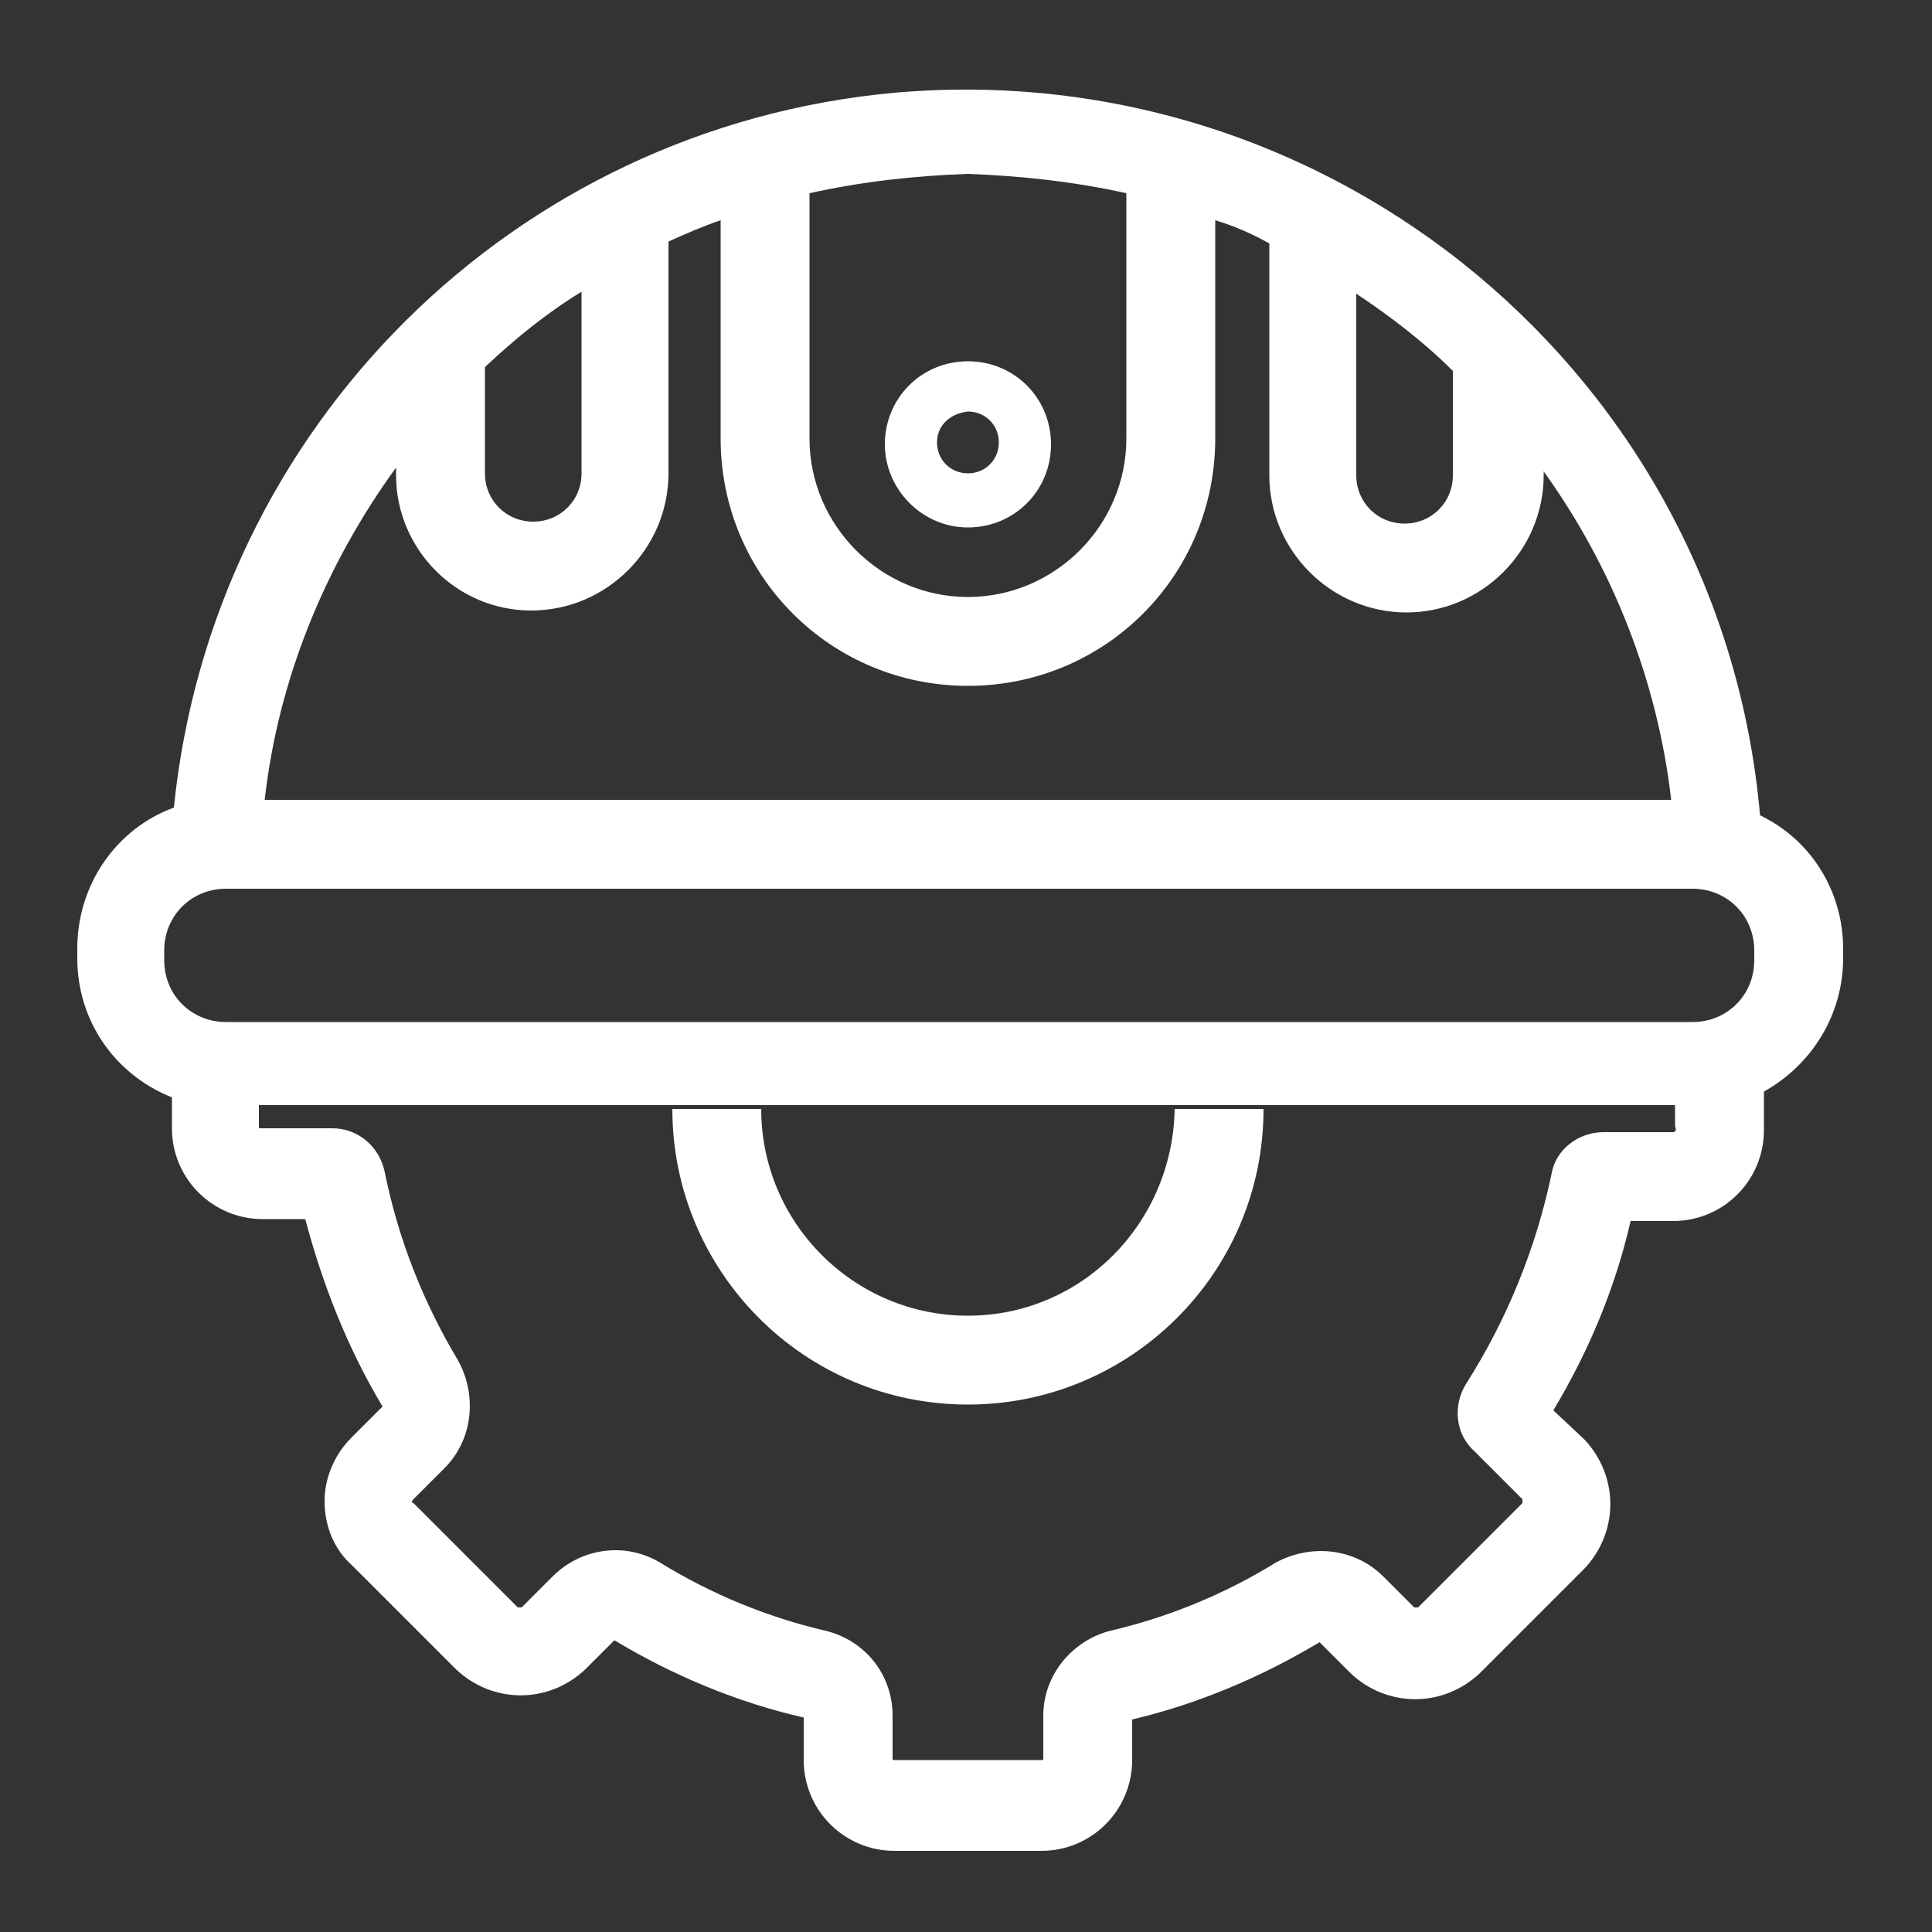
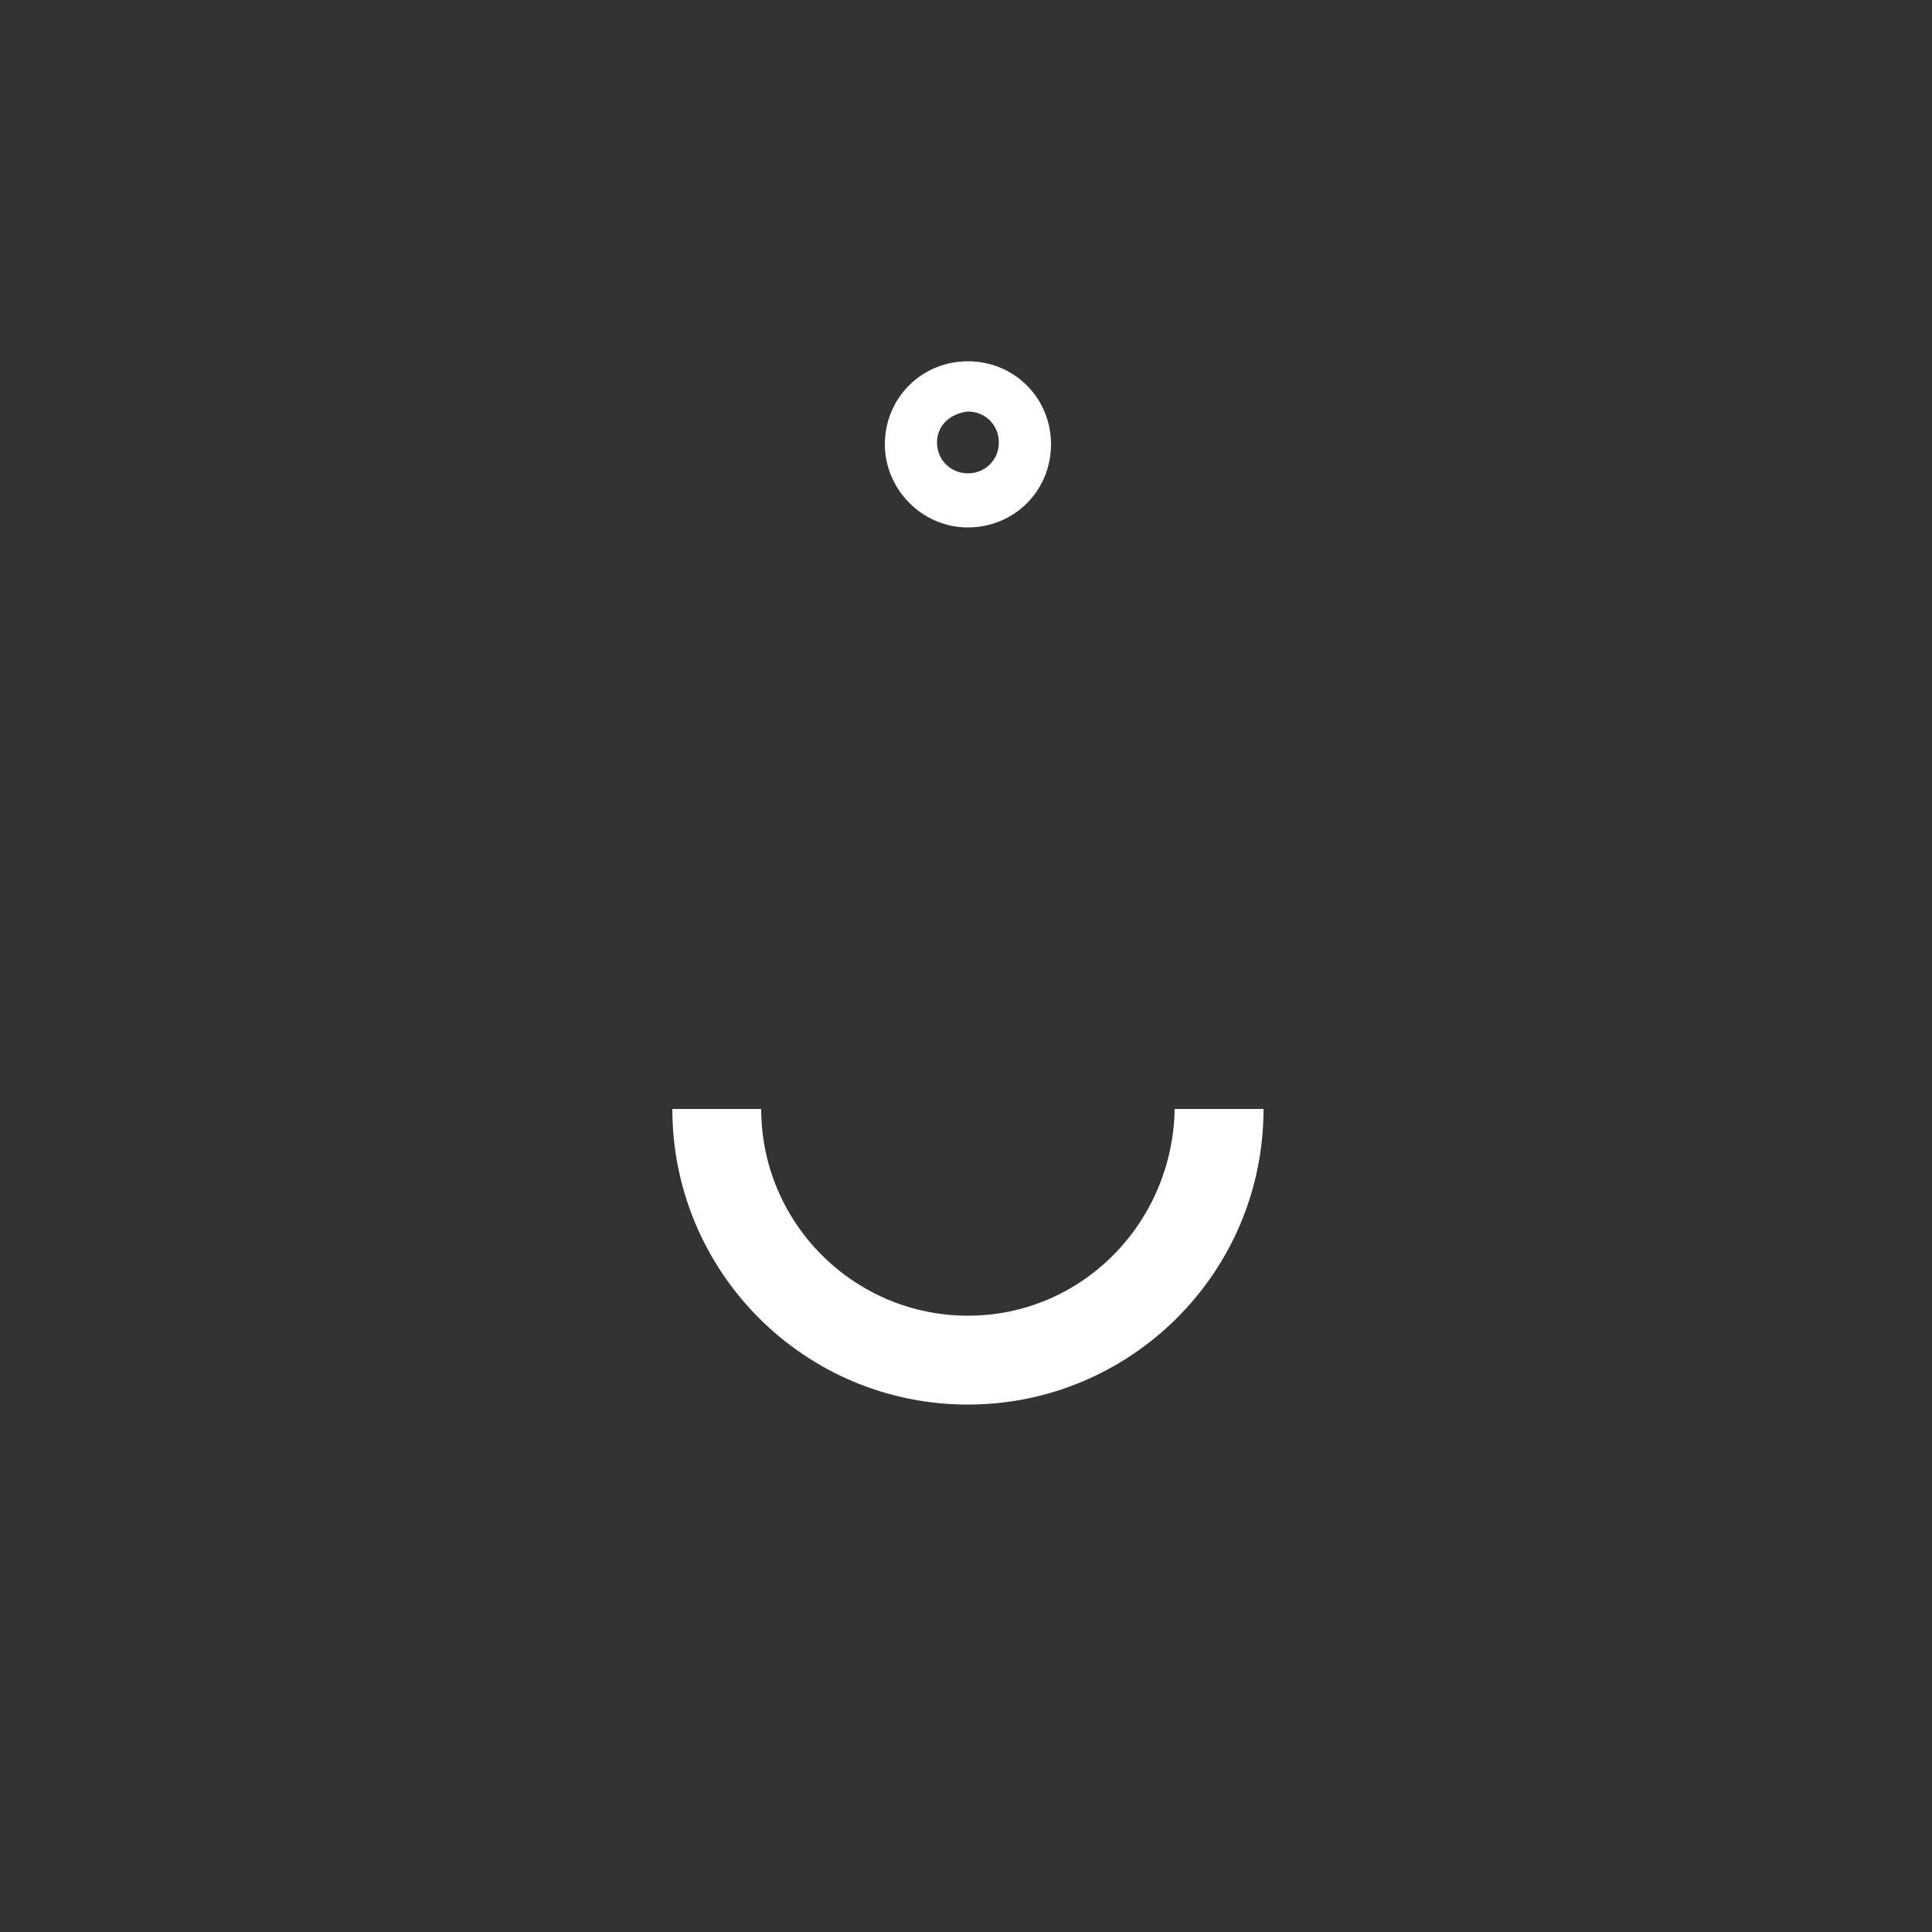
<svg xmlns="http://www.w3.org/2000/svg" version="1.1" id="图层_1" x="0px" y="0px" viewBox="0 0 100 100" style="enable-background:new 0 0 100 100;" xml:space="preserve">
  <rect x="0" y="0" width="100" height="100" fill="#333333" stroke="none" />
  <style type="text/css">
	.st0{fill:#FFFFFF;}
</style>
  <g>
    <path class="st0" d="M50.1,27.3c2.4,0,4.3-1.9,4.3-4.3s-1.9-4.3-4.3-4.3c-2.4,0-4.3,1.9-4.3,4.3l0,0C45.8,25.3,47.7,27.3,50.1,27.3   C50.1,27.3,50.1,27.3,50.1,27.3z M50.1,21.3c0.9,0,1.6,0.7,1.6,1.6c0,0.9-0.7,1.6-1.6,1.6c-0.9,0-1.6-0.7-1.6-1.6   C48.5,22,49.2,21.4,50.1,21.3C50.1,21.3,50.1,21.3,50.1,21.3z M50.1,68.1c-5.9,0-10.7-4.8-10.7-10.7h-4.6c0,8.4,6.8,15.3,15.3,15.3   c8.4,0,15.3-6.8,15.3-15.3h-4.6C60.7,63.3,56,68.1,50.1,68.1z" />
-     <path class="st0" d="M91.1,42.2c-2-22.7-22.1-39.4-44.8-37.4C26.6,6.6,11,22.1,9,41.8c-3,1.1-5,4-5,7.3v0.5c0,3.2,1.9,6,4.9,7.2   v1.6c0,2.6,2.1,4.7,4.7,4.7c0,0,0,0,0,0h2.2c0.9,3.4,2.2,6.7,4,9.7l-1.6,1.6c-0.9,0.9-1.4,2.1-1.4,3.3c0,1.3,0.5,2.5,1.4,3.3   l5.4,5.4c1.9,1.8,4.8,1.8,6.7,0l1.5-1.5c3,1.8,6.3,3.2,9.8,4v2.2c0,2.6,2.1,4.7,4.7,4.7c0,0,0,0,0,0h7.6c2.6,0,4.7-2.1,4.7-4.7   c0,0,0,0,0,0V89c3.4-0.8,6.7-2.2,9.7-4l1.6,1.6c1.9,1.8,4.8,1.8,6.7,0l5.4-5.4c1.8-1.9,1.8-4.8,0-6.7L80.4,73c1.8-3,3.2-6.3,4-9.8   h2.2c2.6,0,4.7-2.1,4.7-4.7c0,0,0,0,0,0v-2c2.5-1.4,4.1-4,4.1-6.9v-0.5C95.4,46.2,93.8,43.5,91.1,42.2L91.1,42.2z M25.1,19   c1.6-1.5,3.2-2.8,5-3.9v9.4c0,1.4-1.1,2.5-2.5,2.5c-1.4,0-2.5-1.1-2.5-2.5l0,0L25.1,19L25.1,19z M27.5,31.6c3.9,0,7.1-3.2,7.1-7.1   v-12c0.9-0.4,1.8-0.8,2.7-1.1v11.3c0,7.1,5.7,12.8,12.8,12.8c7.1,0,12.8-5.7,12.8-12.8V11.4c1,0.3,1.9,0.7,2.8,1.2v12   c0,3.9,3.2,7.1,7.1,7.1c3.9,0,7.1-3.2,7.1-7.1v-0.2c3.6,5,5.9,10.9,6.6,17H13.7c0.7-6.2,3.1-12.1,6.8-17.2v0.4   C20.5,28.4,23.6,31.6,27.5,31.6C27.5,31.6,27.5,31.6,27.5,31.6z M70.2,15.2c1.8,1.2,3.5,2.5,5,4v5.4c0,1.4-1.1,2.5-2.5,2.5   c-1.4,0-2.5-1.1-2.5-2.5c0,0,0,0,0,0L70.2,15.2L70.2,15.2z M58.3,10v12.7c0,4.5-3.7,8.2-8.2,8.2c-4.5,0-8.2-3.7-8.2-8.2V10   c2.7-0.6,5.4-0.9,8.2-1C52.8,9.1,55.6,9.4,58.3,10z M8.5,49.2c0-1.8,1.4-3.2,3.2-3.2h75.9c1.8,0,3.2,1.4,3.2,3.2v0.5   c0,1.8-1.4,3.2-3.2,3.2H11.7c-1.8,0-3.2-1.4-3.2-3.2V49.2z M86.6,58.6H83c-1.3,0-2.5,0.9-2.7,2.2c-0.8,3.8-2.3,7.5-4.4,10.8   c-0.7,1.1-0.6,2.6,0.4,3.5l2.5,2.5c0,0.1,0,0.1,0,0.2l-5.4,5.4c-0.1,0-0.1,0-0.2,0l-1.6-1.6c-1.5-1.5-3.8-1.7-5.6-0.7   c-2.6,1.6-5.5,2.8-8.5,3.5c-2,0.5-3.5,2.3-3.5,4.4v2.2c0,0.1,0,0.1-0.1,0.1c0,0,0,0,0,0h-7.6c-0.1,0-0.1,0-0.1-0.1c0,0,0,0,0,0   v-2.2c0-2.1-1.4-3.9-3.5-4.4c-3-0.7-5.9-1.9-8.5-3.5c-1.8-1.1-4.1-0.8-5.6,0.7L27,83.2c-0.1,0-0.1,0-0.2,0l-5.4-5.4   c-0.1,0-0.1-0.1,0-0.2c0,0,0,0,0,0l1.6-1.6c1.5-1.5,1.7-3.8,0.7-5.6c-1.8-3-3.1-6.3-3.8-9.8c-0.3-1.3-1.4-2.2-2.7-2.2h-3.7   c-0.1,0-0.1,0-0.1-0.1c0,0,0,0,0,0v-1.1h73.3v1.1C86.8,58.5,86.7,58.6,86.6,58.6L86.6,58.6z" />
  </g>
</svg>